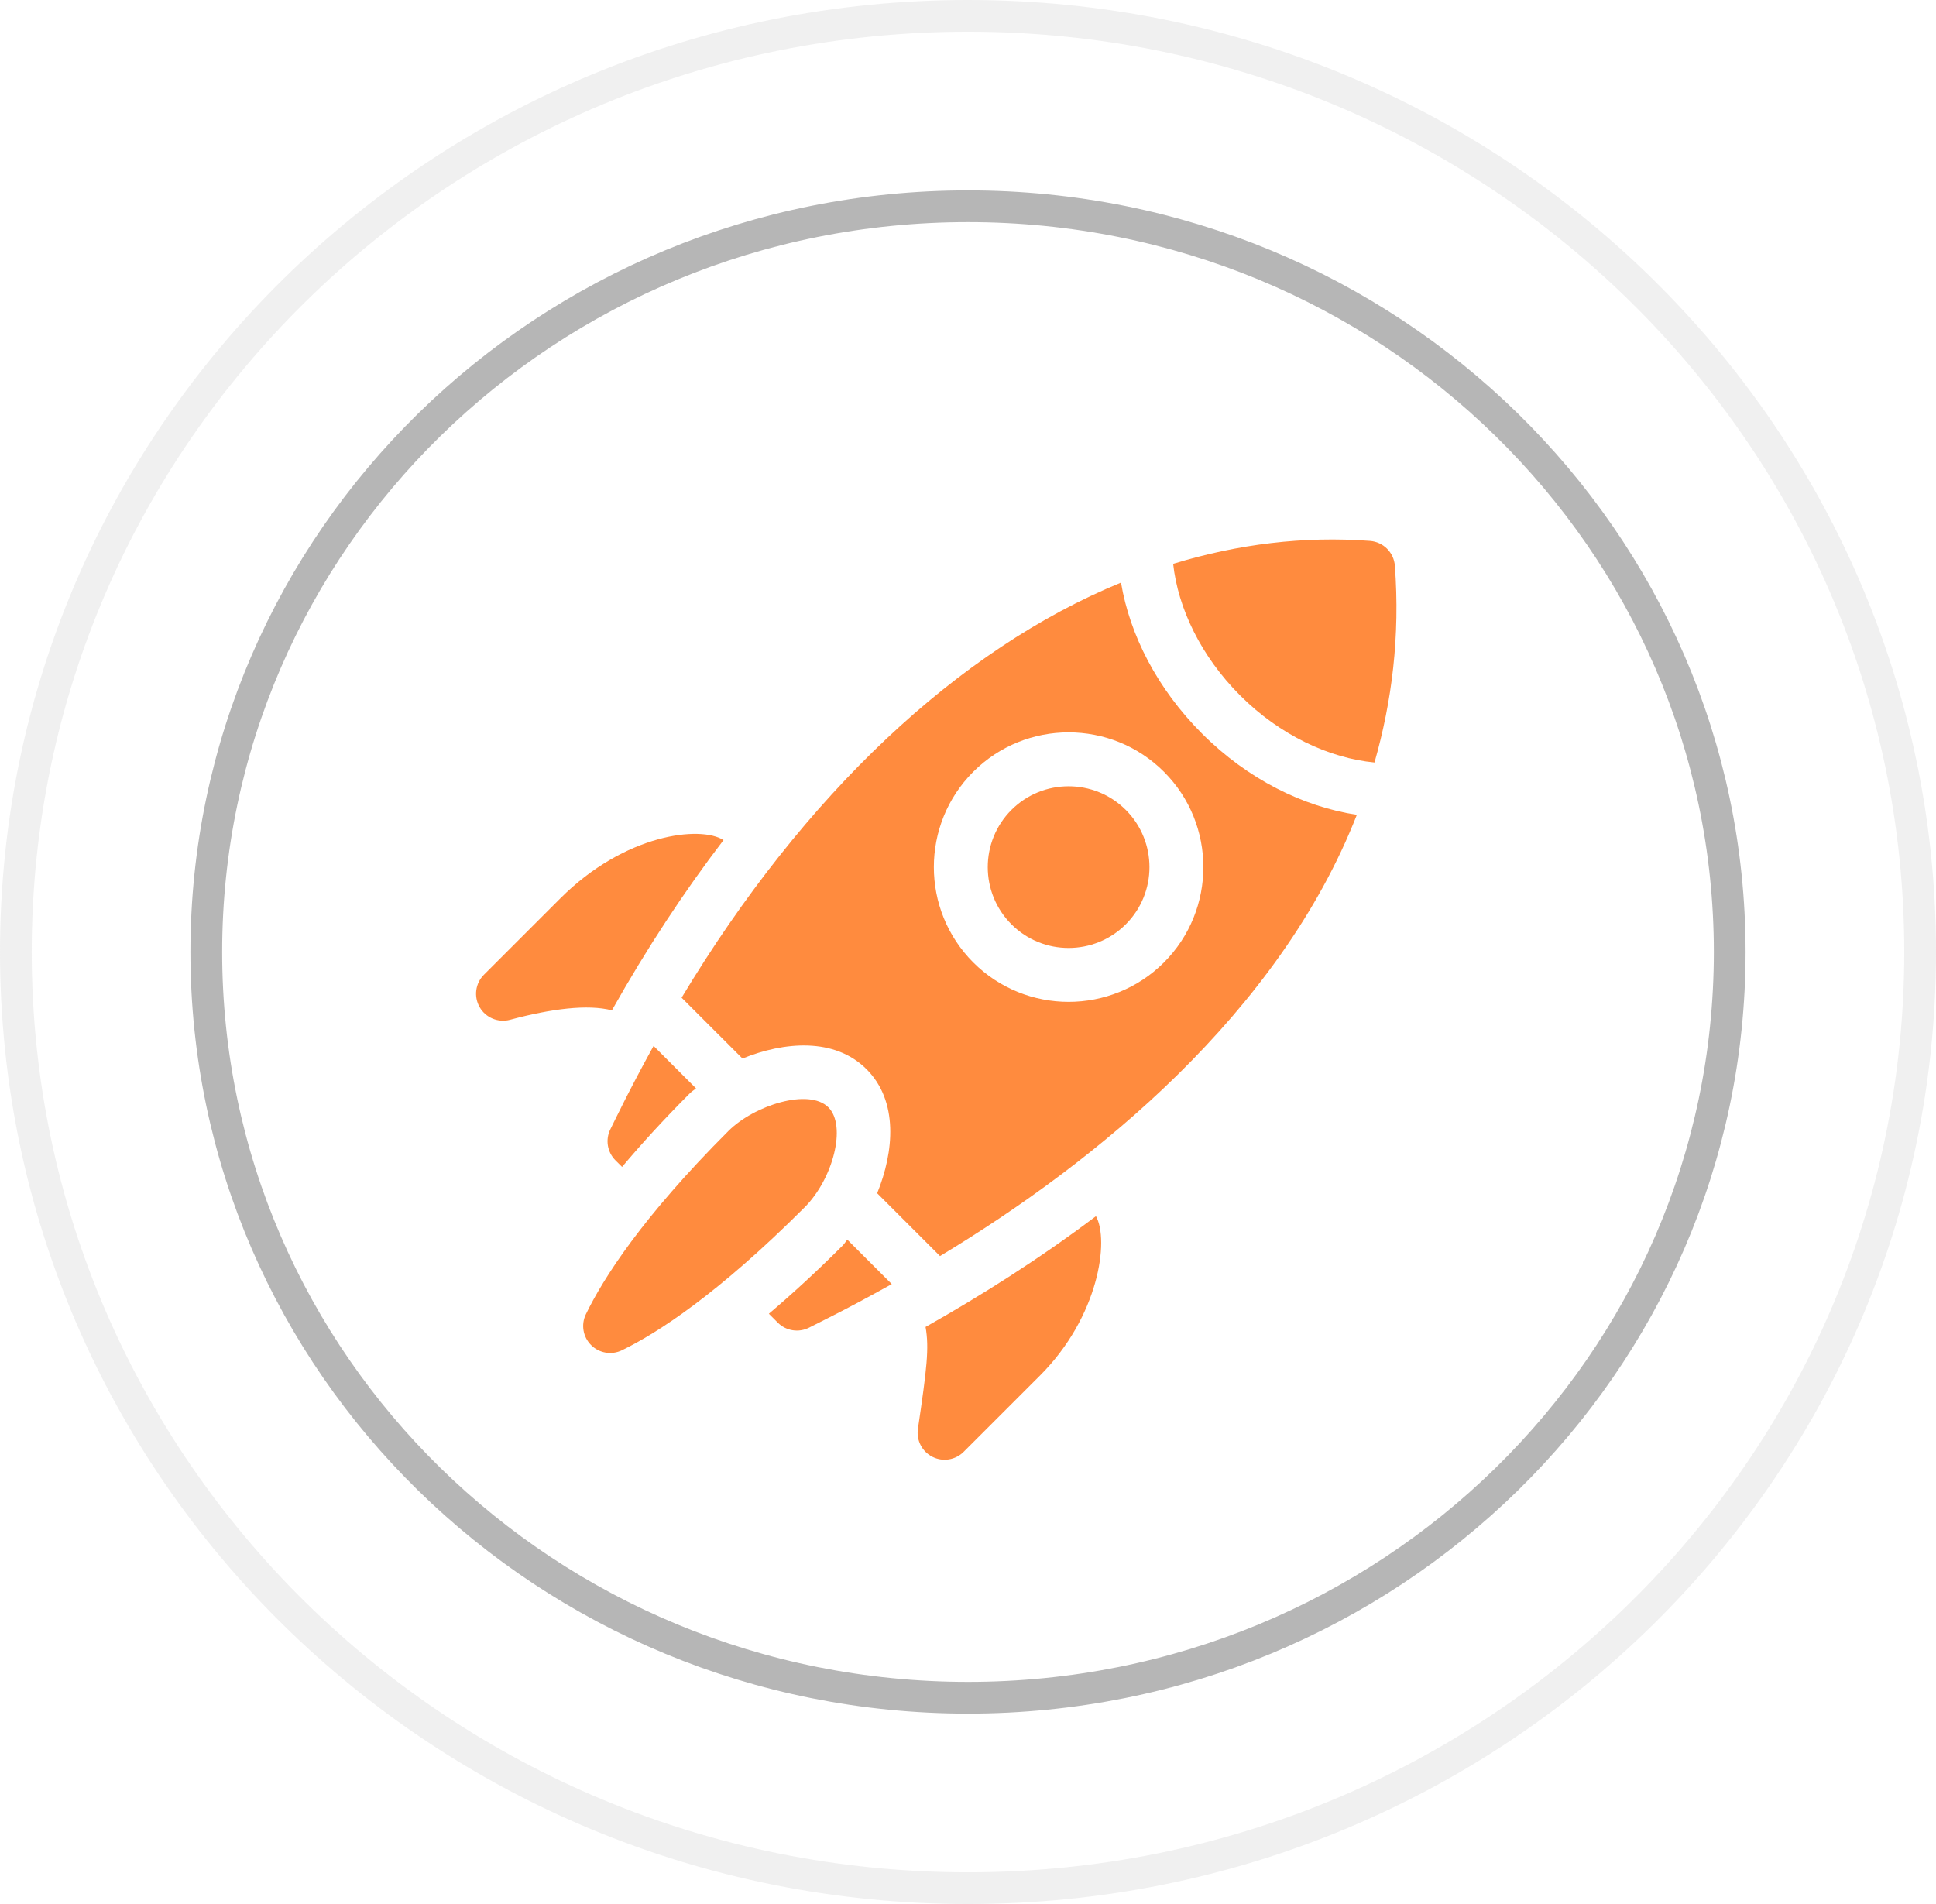
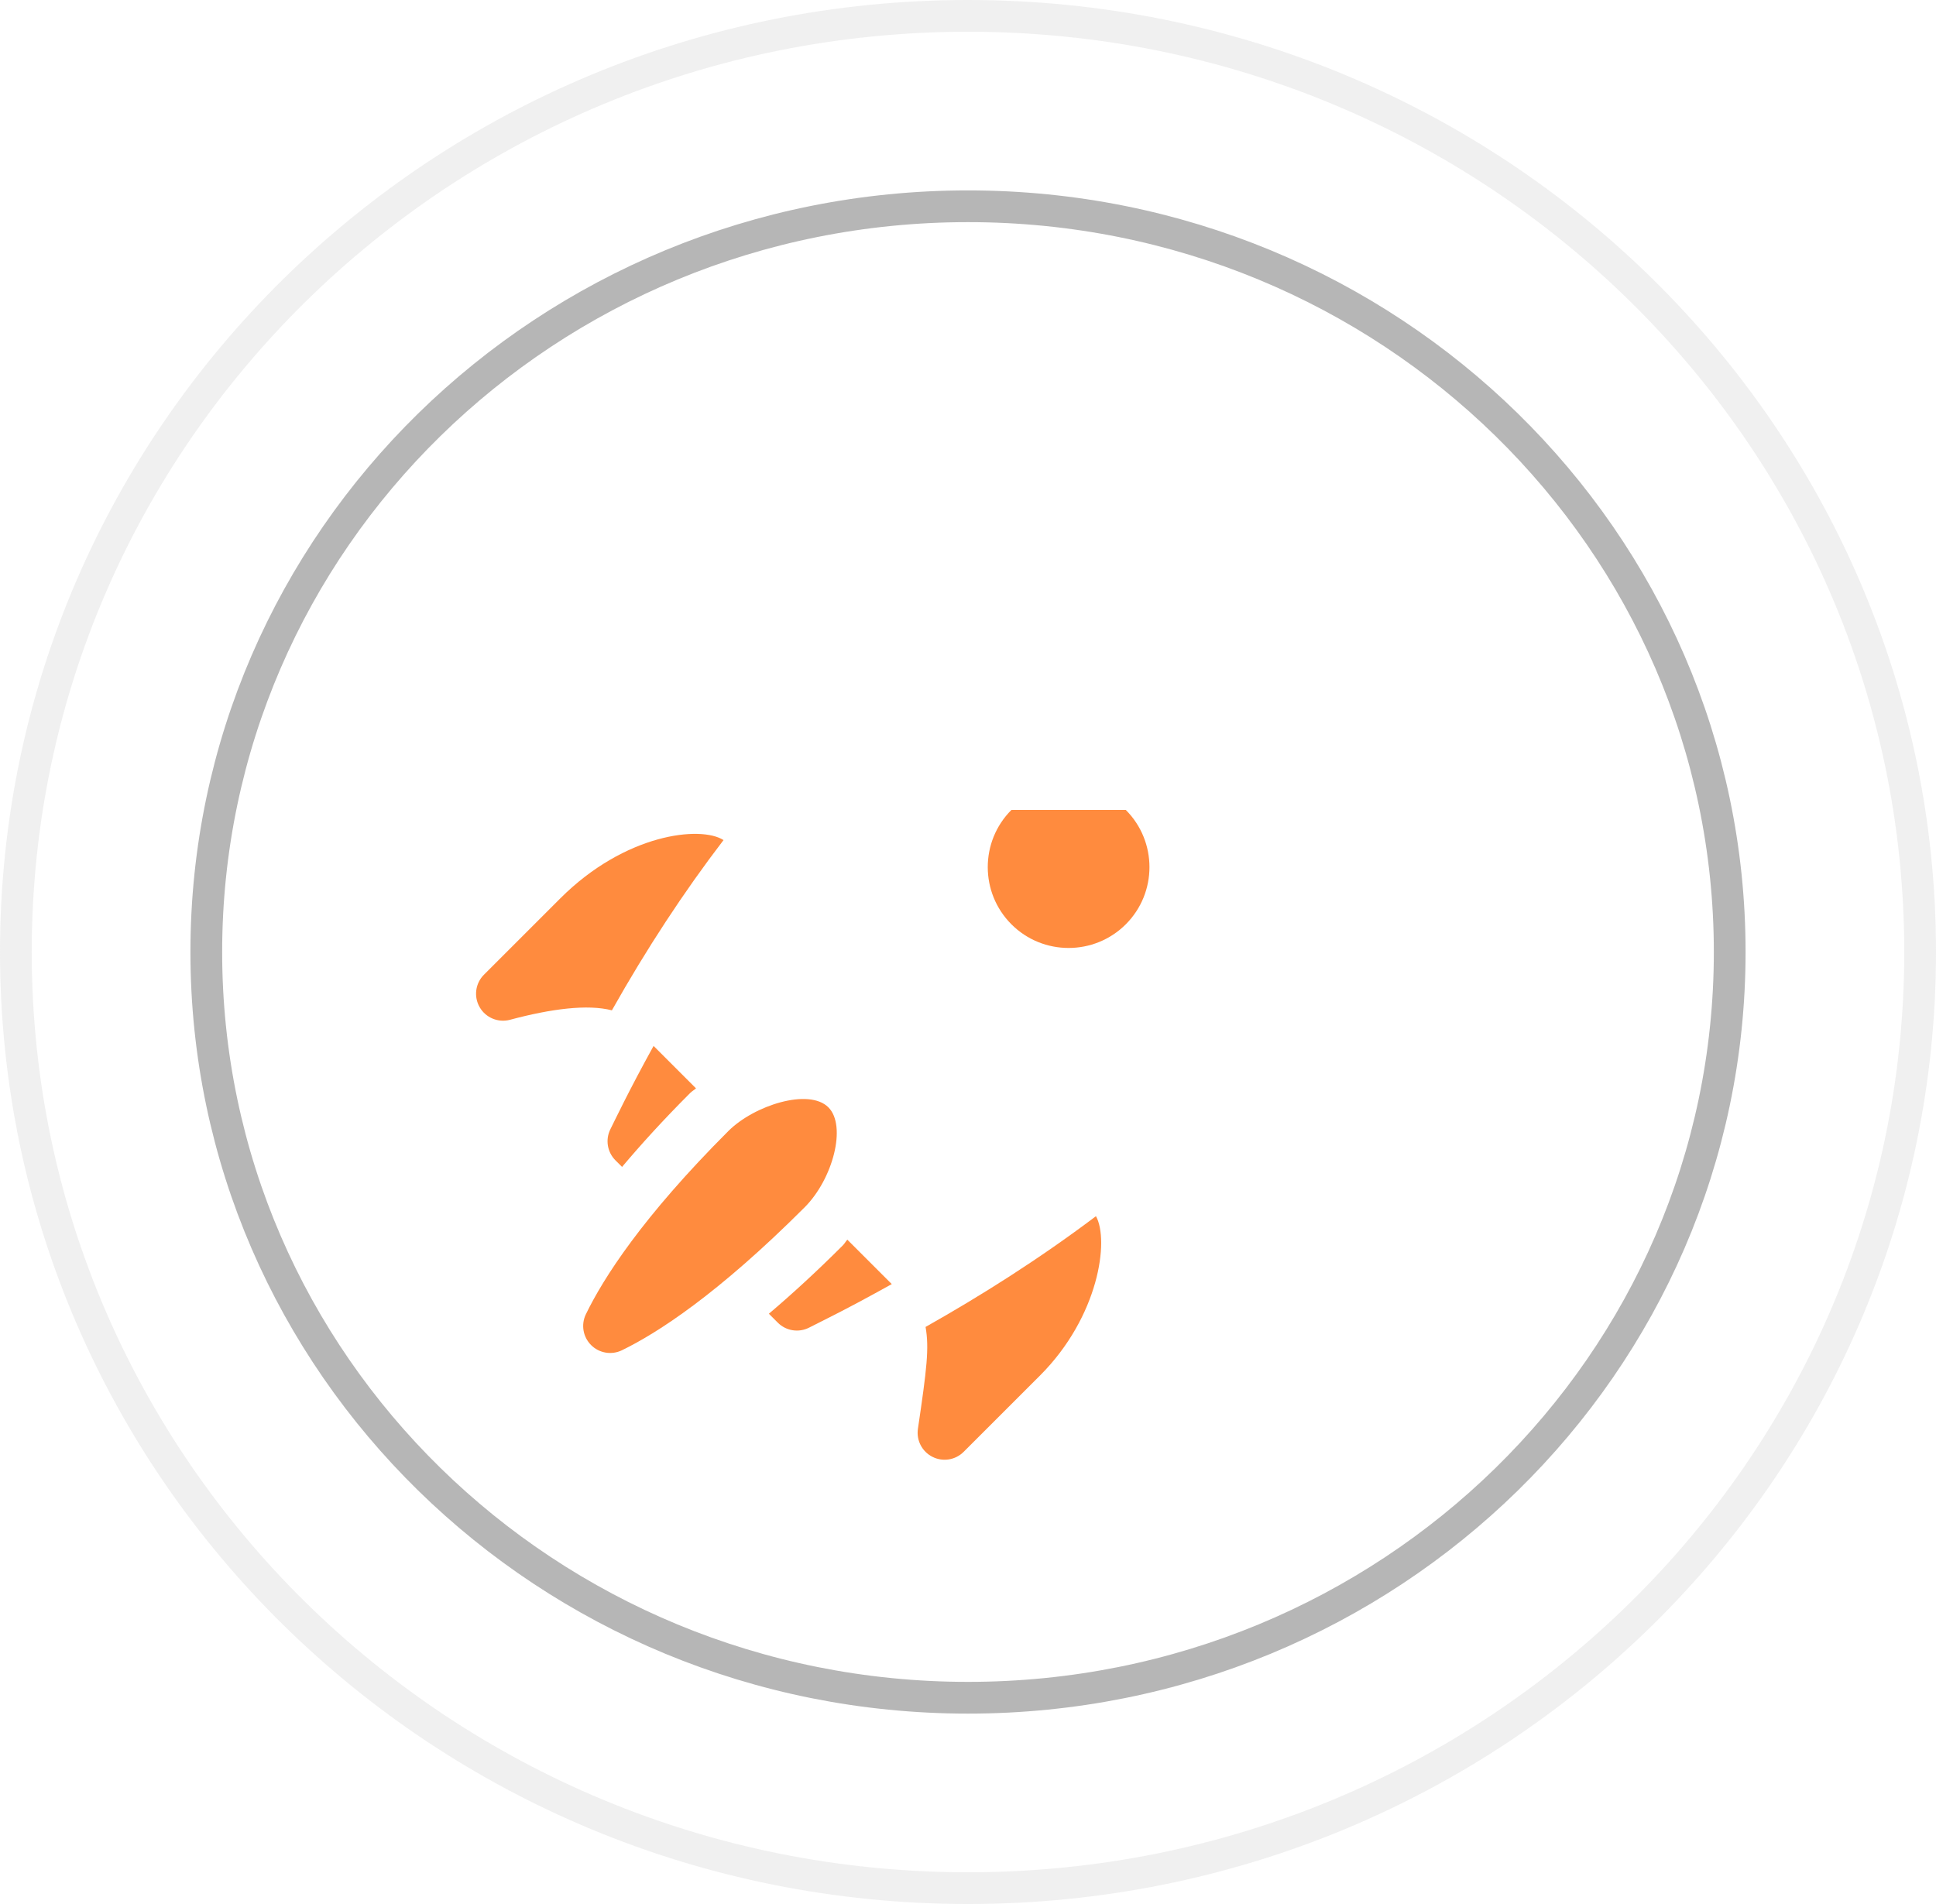
<svg xmlns="http://www.w3.org/2000/svg" width="61" height="60" viewBox="0 0 61 60" fill="none">
  <g clip-path="url(#clip0_3_133)">
    <path d="M54.5 30C54.5 42.969 43.765 53.5 30.5 53.5C17.235 53.5 6.5 42.969 6.5 30C6.5 17.031 17.235 6.5 30.5 6.5C43.765 6.5 54.5 17.031 54.5 30Z" stroke="#B6B6B6" />
    <path d="M60.5 30C60.5 46.285 47.076 59.5 30.5 59.5C13.924 59.5 0.5 46.285 0.5 30C0.5 13.715 13.924 0.5 30.5 0.5C47.076 0.5 60.5 13.715 60.5 30Z" stroke="#B6B6B6" stroke-opacity="0.2" />
    <path d="M19.233 35.583C19.069 35.91 19.133 36.306 19.392 36.565L19.6 36.772C20.2 36.061 20.899 35.289 21.748 34.441C21.808 34.381 21.87 34.352 21.93 34.297L20.593 32.96C19.816 34.365 19.363 35.325 19.233 35.583Z" fill="#FF8B3E" />
    <path d="M26.554 39.247C25.703 40.097 24.934 40.798 24.226 41.399L24.508 41.681C24.769 41.942 25.168 42.004 25.497 41.835C25.937 41.609 26.629 41.283 28.098 40.465L26.698 39.065C26.643 39.126 26.614 39.187 26.554 39.247Z" fill="#FF8B3E" />
    <path d="M26.101 34.895C25.487 34.281 23.761 34.831 22.949 35.642C20.236 38.356 19.01 40.279 18.46 41.415C18.302 41.741 18.368 42.13 18.624 42.386C18.88 42.643 19.27 42.708 19.596 42.55C20.706 42.011 22.607 40.791 25.353 38.045C26.244 37.153 26.684 35.478 26.101 34.895Z" fill="#FF8B3E" />
    <path d="M17.652 28.312L15.249 30.715C14.977 30.986 14.921 31.407 15.114 31.74C15.302 32.069 15.695 32.236 16.069 32.136C17.368 31.788 18.511 31.641 19.28 31.838C20.375 29.892 21.552 28.1 22.797 26.473C22.077 26.011 19.695 26.268 17.652 28.312Z" fill="#FF8B3E" />
    <path d="M29.381 45.909C29.708 46.074 30.104 46.01 30.363 45.751L32.767 43.348C34.627 41.487 34.955 39.086 34.532 38.325C32.717 39.693 30.878 40.848 29.163 41.815C29.281 42.483 29.202 43.132 28.922 45.026C28.868 45.392 29.057 45.747 29.381 45.909Z" fill="#FF8B3E" />
-     <path d="M31.868 25.523C30.874 26.517 30.874 28.133 31.868 29.127C32.861 30.121 34.478 30.121 35.472 29.127C36.466 28.133 36.466 26.517 35.472 25.523C34.478 24.529 32.861 24.529 31.868 25.523Z" fill="#FF8B3E" />
-     <path d="M43.95 17.829C43.919 17.409 43.585 17.077 43.166 17.045C41.08 16.888 39.001 17.145 36.964 17.768C37.117 19.167 37.841 20.682 39.077 21.918C40.328 23.169 41.883 23.892 43.308 24.028C43.857 22.105 44.117 20.045 43.95 17.829Z" fill="#FF8B3E" />
-     <path d="M37.876 23.12C36.462 21.706 35.598 20.01 35.321 18.359C30.22 20.451 25.336 25.021 21.476 31.44L23.394 33.357C24.704 32.825 26.294 32.685 27.303 33.693C28.313 34.703 28.17 36.293 27.638 37.602L29.618 39.582C34.557 36.605 40.307 31.916 42.752 25.677C41.061 25.421 39.312 24.556 37.876 23.12ZM36.674 30.329C35.018 31.985 32.322 31.985 30.666 30.329C29.01 28.672 29.01 25.977 30.666 24.321C32.322 22.665 35.018 22.665 36.674 24.321C38.33 25.977 38.33 28.672 36.674 30.329Z" fill="#FF8B3E" />
+     <path d="M31.868 25.523C30.874 26.517 30.874 28.133 31.868 29.127C32.861 30.121 34.478 30.121 35.472 29.127C36.466 28.133 36.466 26.517 35.472 25.523Z" fill="#FF8B3E" />
  </g>
  <defs>
    <clipPath id="clip0_3_133">
      <rect width="61" height="60" fill="white" />
    </clipPath>
  </defs>
</svg>